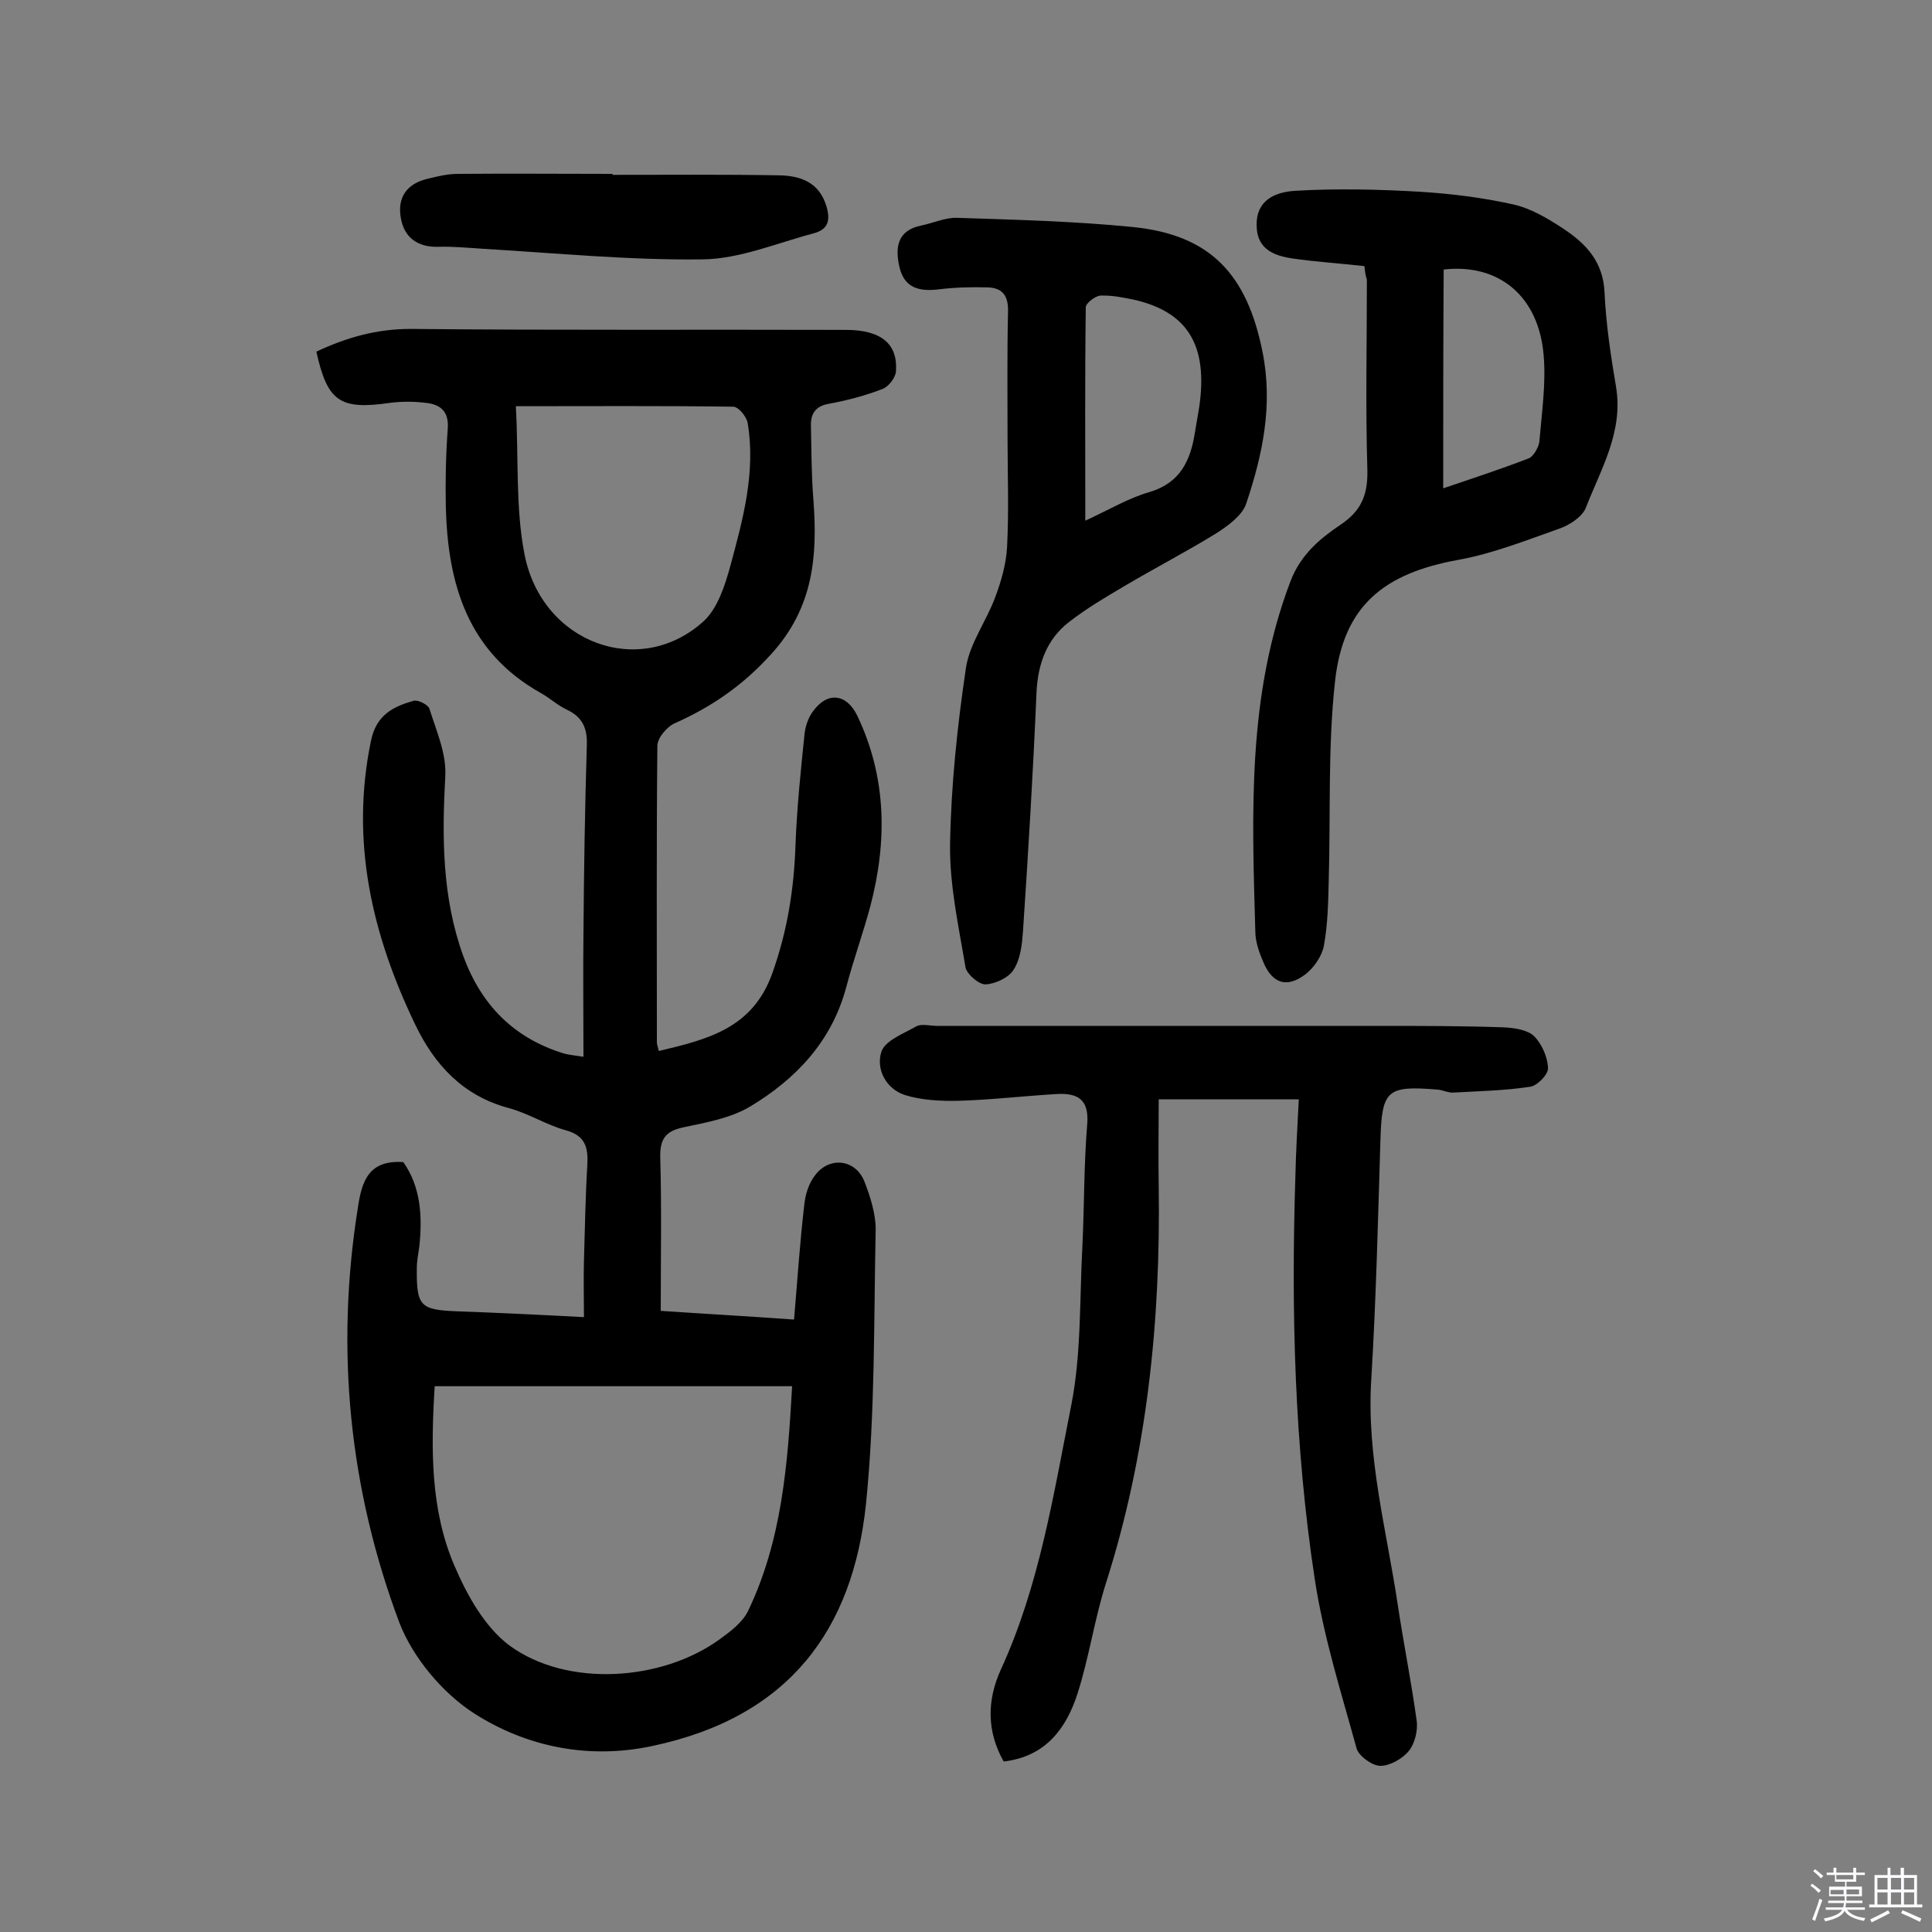
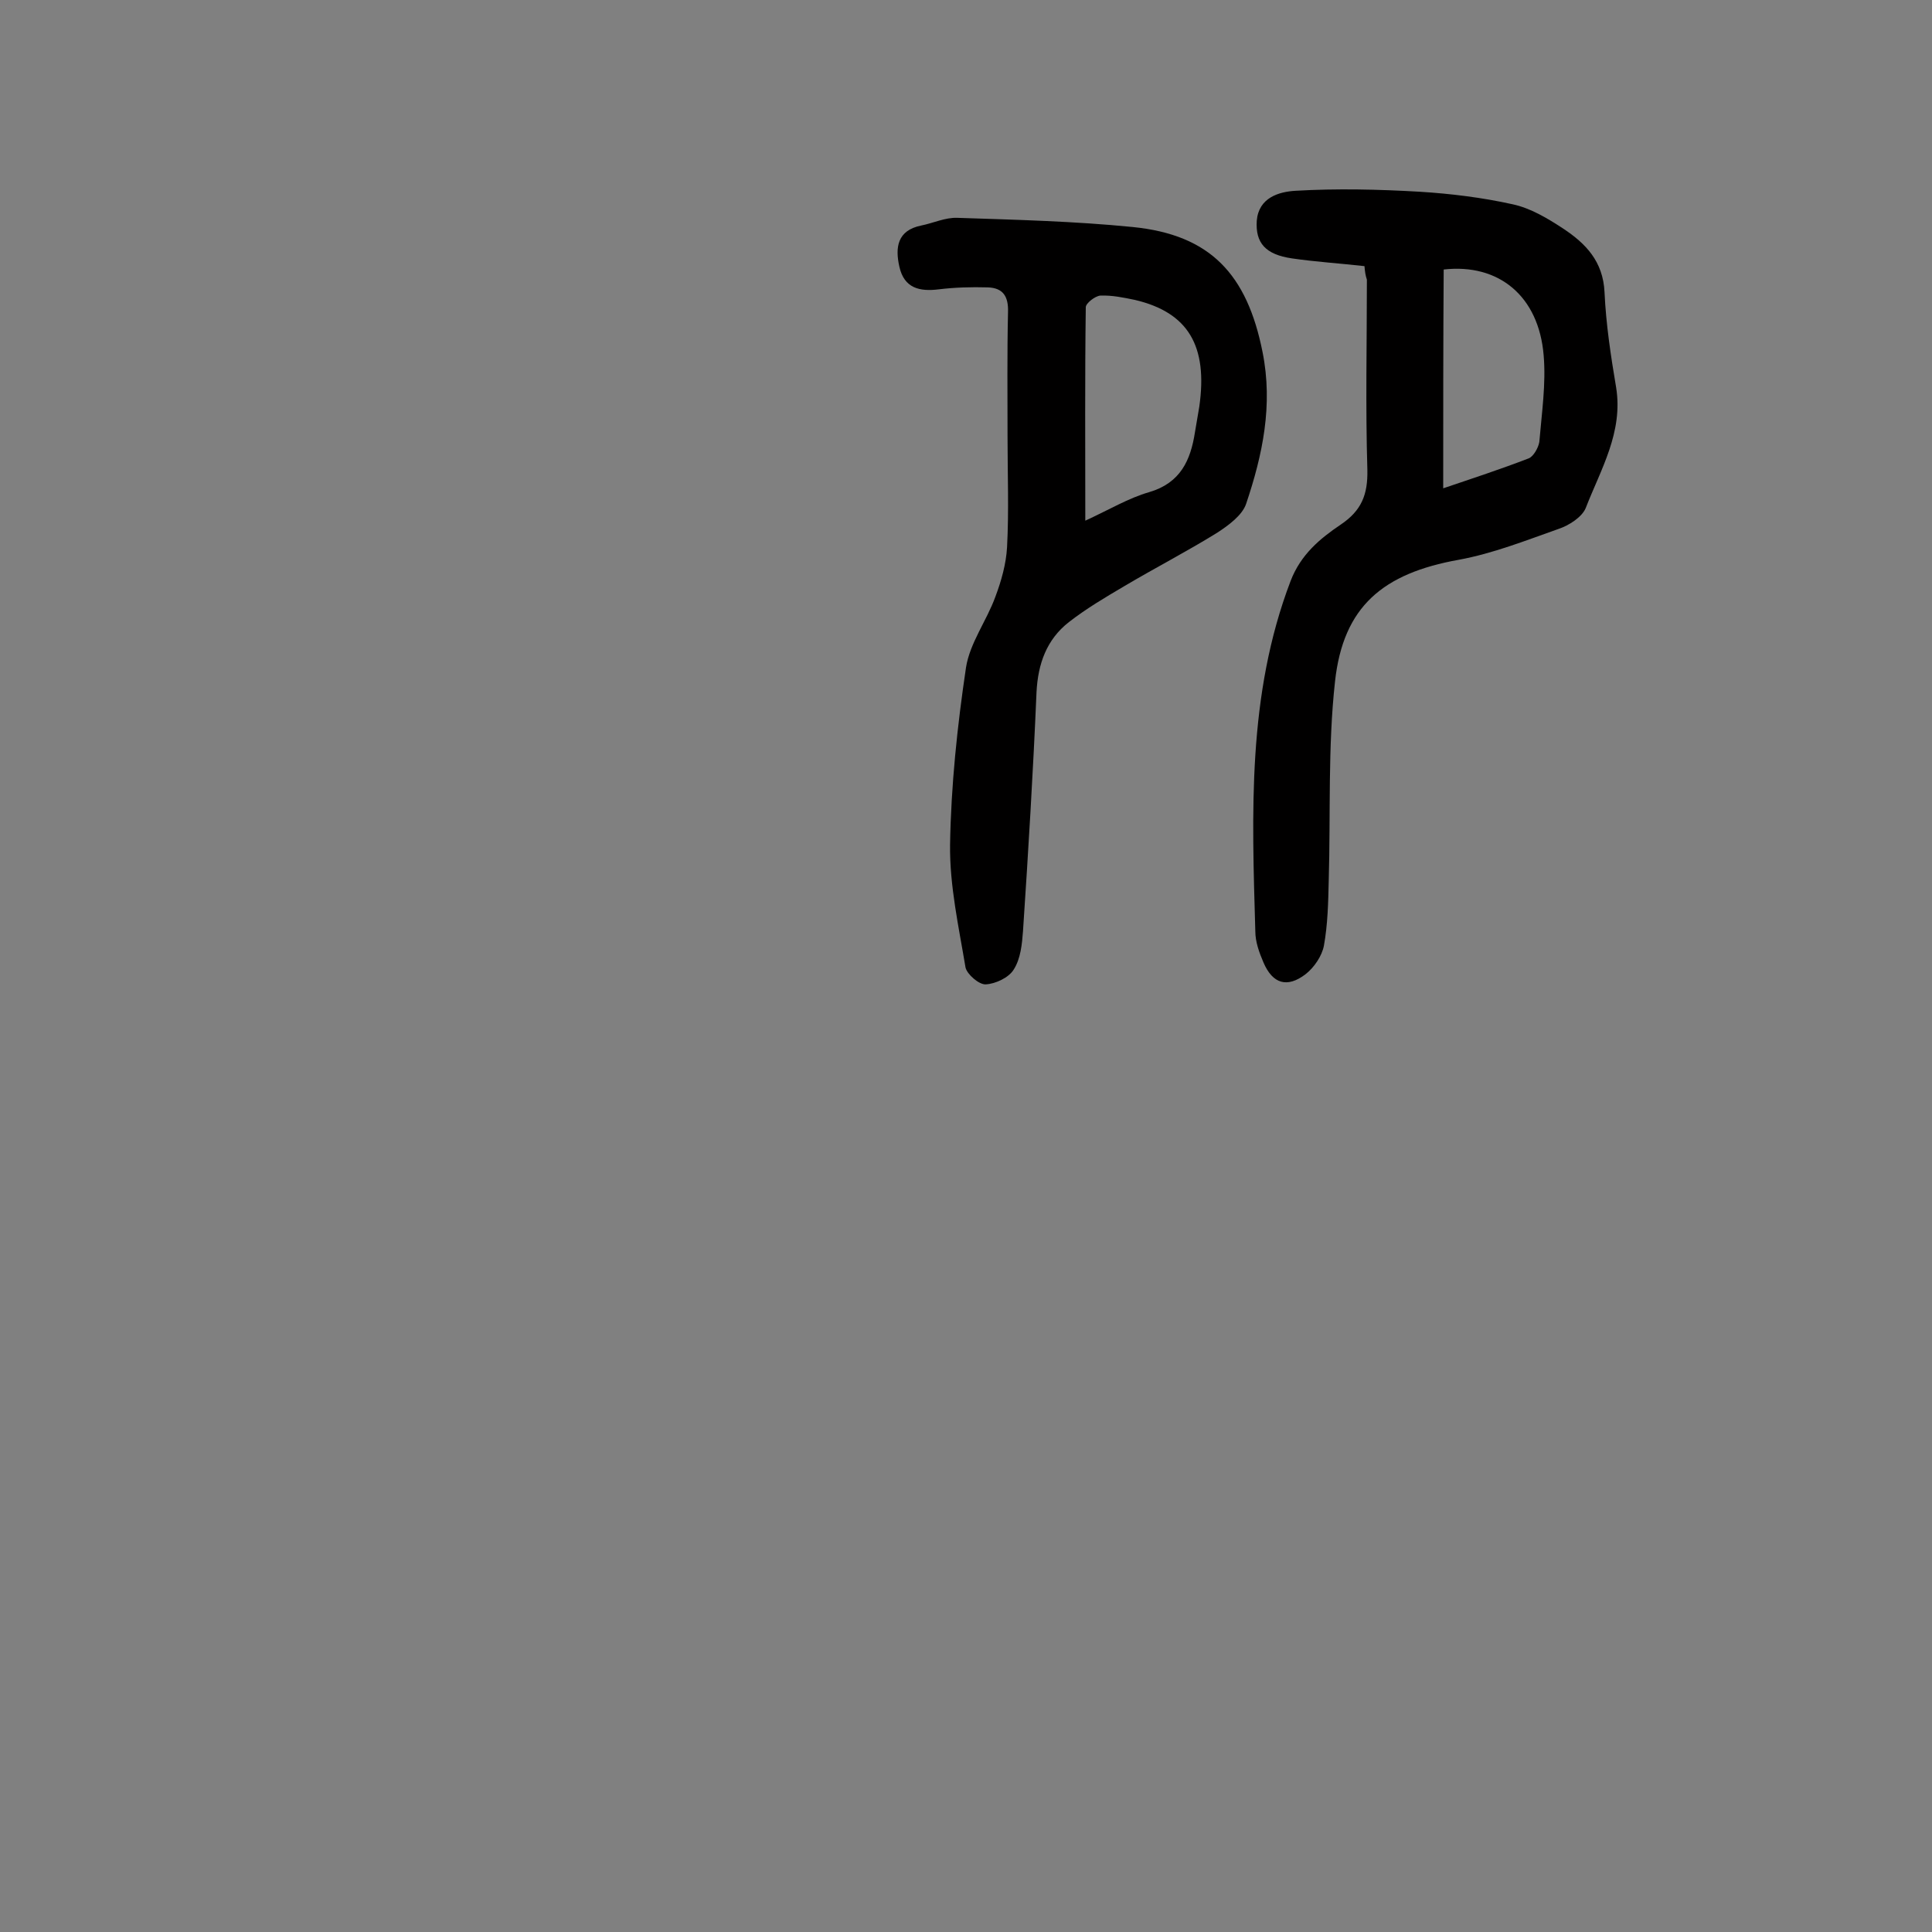
<svg xmlns="http://www.w3.org/2000/svg" enable-background="new 0 0 400 400" viewBox="0 0 400 400">
  <rect x="0" y="0" width="400" height="400" fill="#808080" stroke="none" />
-   <path d="m374.8 390.4.4-.4c.7.5 1.3 1 1.8 1.4l-.5.5c-.5-.6-1.1-1.1-1.7-1.5zm1 7.3-.6-.3c.5-1.4 1.1-2.8 1.5-4.3.2.1.4.2.6.3-.5 1.3-1 2.8-1.5 4.3zm-.4-10.3.4-.4c.4.3 1 .8 1.7 1.4l-.5.5c-.4-.5-1-1-1.6-1.5zm2.5.3h1.7v-1h.6v1h3.5v-1h.6v1h1.8v.5h-1.8v1.4h-2v1h3.2v2h-3.2v.9h3.3v.5h-3.4c0 .3-.1.6-.1.9h4v.5h-3.7c.7.9 1.9 1.5 3.8 1.7-.1.2-.2.4-.3.6-2.1-.4-3.5-1.1-4-2.1-.4 1-1.8 1.7-4 2.2-.1-.2-.2-.4-.3-.6 2.1-.4 3.4-1 3.8-1.8h-3.4v-.5h3.6c.1-.3.1-.6.2-.9h-3.3v-.5h3.4c0-.3 0-.6 0-.9h-3.2v-2h3.3v-1h-2.1v-1.4h-1.7v-.5zm1.1 3.5v1h2.7c0-.3 0-.4 0-.4 0-.1 0-.2 0-.2 0-.1 0-.2 0-.3h-2.7zm1.2-3v.9h3.5v-.9zm4.7 3h-2.6v.6.4h2.6z" fill="#fbfafc" />
-   <path d="m393.6 386.7h.6v1.5h2.7v6.1h1.1v.6h-11v-.6h1.1v-6.1h2.7v-1.5h.6v1.5h2.1v-1.5zm-2.7 8.8.4.6c-1.2.6-2.5 1.3-3.8 1.9-.1-.2-.2-.4-.3-.6 1.2-.6 2.5-1.2 3.7-1.9zm-2.2-6.7v2.4h2.1v-2.4zm0 3v2.5h2.1v-2.5zm2.8-3v2.4h2.1v-2.4zm0 3v2.5h2.1v-2.5zm6 6.1c-1.4-.7-2.7-1.3-3.9-1.8l.3-.6c1.5.6 2.7 1.2 3.9 1.7zm-1.2-9.1h-2.1v2.4h2.1zm-2.1 3v2.5h2.1v-2.5z" fill="#fbfafc" />
  <g fill="#010000">
-     <path d="m120.8 218.8c0-8.9-.1-17.3 0-25.7.1-13 .3-26 .7-38.9.1-3.6-1-5.8-4.2-7.3-1.9-.9-3.5-2.4-5.3-3.4-15.2-8.5-19.3-22.6-19.7-38.6-.1-5.3 0-10.7.4-16.1.3-3.7-1.6-5.1-4.6-5.4-2.4-.3-4.9-.3-7.3 0-10.4 1.5-13-.2-15.3-10.6 6.2-2.9 12.4-4.7 19.5-4.7 30 .3 60.1.1 90.1.2 7.5 0 10.8 3 10.4 8.6-.1 1.3-1.5 3.1-2.7 3.6-3.6 1.4-7.4 2.4-11.2 3.1-2.9.5-3.8 2.2-3.7 4.7.1 5 .1 10.1.5 15.1.9 11.8 0 22.5-8.8 32.1-5.8 6.4-12.2 10.8-19.8 14.2-1.7.7-3.7 3.1-3.7 4.7-.2 20.5-.1 40.9-.1 61.4 0 .5.2.9.4 1.8 10-2.4 19.4-4.6 23.5-16.1 3.1-8.7 4.5-17.4 4.8-26.6.3-7.8 1.1-15.5 1.9-23.2.2-1.5.8-3.2 1.7-4.4 3-4.2 7-3.7 9.2.9 6.1 12.8 6.2 26 2.7 39.4-1.5 5.6-3.5 11.1-5 16.8-3 11.2-10.4 19-19.9 24.7-4 2.4-9.1 3.3-13.8 4.3-3.8.8-4.9 2.5-4.8 6.3.3 10.4.1 20.7.1 31.7 8.8.6 17.9 1.1 27.6 1.8.7-8.2 1.2-15.9 2.1-23.6.2-2.2.9-4.5 2.2-6.2 3-4.1 8.5-3.4 10.3 1.3 1.2 3.1 2.3 6.6 2.3 9.8-.4 19-.1 38-2 56.8-2.7 26-15.8 44.2-44.3 50.2-13.1 2.8-26 .2-36.9-6.8-6.5-4.2-12.6-11.5-15.4-18.7-10.4-27.7-13.3-56.6-8.6-86 .8-5.4 2.2-9.9 9.4-9.4 3.6 5.1 4 11.2 3.3 17.6-.2 1.4-.5 2.9-.5 4.3-.1 8 .7 8.7 8.5 9 8.4.3 16.8.7 26.1 1.2 0-4.2-.1-7.9 0-11.6.2-6.6.3-13.3.7-19.9.2-3.6-.4-6.1-4.5-7.2-4-1.1-7.7-3.5-11.8-4.6-9.4-2.5-15.3-8.9-19.3-17.2-9-18.7-13.5-38-9.2-58.8 1.1-5.4 4.6-7.1 8.8-8.3.9-.3 3 .8 3.3 1.6 1.4 4.5 3.5 9.2 3.3 13.8-.7 12.7-.7 25.2 3.7 37.4 3.7 10.1 10.4 17 20.8 20.2 1 .3 2.3.4 4.1.7zm-30.8 68.2c-.8 13-.9 25.6 4.1 37.2 2.6 6.1 6.3 12.7 11.4 16.5 11.9 8.7 31.5 7.4 43.5-1.3 2.2-1.6 4.6-3.4 5.8-5.7 7.1-14.7 8.3-30.6 9.2-46.7-24.8 0-49.1 0-74 0zm16.8-202.9c.6 10.8-.1 21 1.8 30.7 3.6 18.4 23.9 25.8 37.1 13.8 2.9-2.7 4.4-7.4 5.5-11.4 2.6-9.6 5.3-19.4 3.6-29.6-.2-1.3-1.9-3.4-3-3.4-14.5-.2-29.1-.1-45-.1z" />
-     <path d="m268.9 227.6c-10 0-19.2 0-29 0 0 5.9-.1 12 0 18.1.4 27.9-2.4 55.3-10.9 82-2.4 7.5-3.5 15.4-5.9 22.9-2.3 7.2-6.6 13.1-15.3 14.1-3.5-6.2-3.5-12.6-.6-19 8-17.4 10.9-36.2 14.6-54.8 2.1-10.7 1.7-21.9 2.3-32.9.4-8.4.3-16.9 1-25.3.4-5.1-2-6.4-6.2-6.2-6.8.4-13.6 1.2-20.3 1.4-3.8.1-7.8-.1-11.3-1.2-3.9-1.3-6-5.4-4.8-9 .8-2.3 4.6-3.7 7.2-5.2 1.1-.6 2.9-.1 4.3-.1h91.6c8.6 0 17.1 0 25.7.3 2.2.1 4.9.5 6.3 1.8 1.6 1.6 2.8 4.3 2.9 6.6.1 1.3-2.2 3.7-3.7 3.9-5.2.8-10.5.9-15.8 1.2-1.1.1-2.2-.5-3.3-.6-10.6-.9-11.6.1-11.9 10.5-.5 16.5-.9 33.1-1.9 49.6-1 15.9 3.2 31.2 5.5 46.6 1.2 8 2.8 15.9 3.9 23.9.3 2.1-.4 4.8-1.6 6.3-1.3 1.6-3.9 3.1-5.9 3.1-1.7 0-4.4-2-4.9-3.5-3.2-11.6-6.9-23.3-8.7-35.2-4.2-27.6-4.9-55.5-4-83.5.1-4.8.4-9.8.7-15.8z" />
    <path d="m282.5 55.1c-5.4-.6-10.2-.9-15-1.6-5.5-.8-7.6-3.2-7.3-7.8.4-4.8 4.6-6 8-6.2 8.6-.5 17.2-.3 25.8.2 6.4.4 12.9 1.2 19.2 2.6 3.7.8 7.2 2.9 10.4 5 4.7 3.1 8.3 6.8 8.6 13.2.3 6.6 1.3 13.2 2.4 19.7 1.5 9.3-3.2 17-6.3 25-.8 1.9-3.5 3.6-5.6 4.3-6.8 2.4-13.6 5.1-20.7 6.4-15.6 2.8-23.9 9.6-25.6 25.2-1.5 13.6-.9 27.4-1.3 41.2-.1 4.5-.2 9.1-1 13.5-.4 2.1-2 4.5-3.8 5.9-3.8 2.9-6.8 2-8.7-2.4-.9-2.1-1.7-4.3-1.7-6.5-.7-24.5-1.7-48.9 7.3-72.5 2.1-5.5 6.1-8.8 10.4-11.7s5.6-6.2 5.5-11.3c-.4-13.1-.1-26.3-.1-39.4-.3-.9-.4-1.6-.5-2.8zm16.3 46c6.2-2.1 12-4 17.7-6.2 1-.4 2-2.2 2.2-3.4.5-6 1.4-12 .9-17.9-1-12.3-9.3-19.1-20.7-17.8-.1 14.8-.1 29.7-.1 45.3z" />
    <path d="m208.6 90.4c0-8.6-.1-17.2.1-25.8.1-3.2-1-5-4.2-5.1-3.4-.1-6.8 0-10.1.4-4 .5-7.2-.2-8.2-4.7-.9-4-.4-7.5 4.5-8.5 2.5-.5 5-1.7 7.5-1.6 12.1.4 24.3.7 36.3 1.9 16.1 1.6 23.7 9.8 26.9 25.9 2.2 11 0 21.3-3.4 31.4-.8 2.4-3.7 4.5-6 6-6.3 3.9-12.9 7.3-19.3 11.1-3.9 2.3-7.8 4.6-11.4 7.4-4.6 3.6-6.4 8.6-6.7 14.5-.7 16.5-1.7 33-2.8 49.5-.2 2.7-.5 5.7-1.9 7.9-1 1.7-3.8 3-5.8 3.1-1.4.1-3.9-2.1-4.2-3.5-1.4-8.4-3.3-16.9-3.2-25.4.2-12.3 1.5-24.6 3.3-36.7.8-5.1 4.3-9.7 6.1-14.7 1.2-3.2 2.2-6.7 2.4-10.2.4-7.6.1-15.2.1-22.9zm16.1 17.4c5-2.3 9-4.7 13.2-5.9 6.5-1.9 8.6-6.6 9.5-12.4.3-1.8.6-3.5.9-5.3 1.8-12.6-2.3-19.5-13.3-22.1-2.4-.5-4.8-1-7.2-.9-1.1.1-3 1.6-3 2.4-.2 14.5-.1 28.9-.1 44.2z" />
-     <path d="m126.8 36.2c11.5 0 23-.1 34.6.1 4.3.1 8.2 1.4 9.7 6.4.9 3 .3 4.8-2.6 5.6-7.6 2-15.3 5.3-23 5.4-15.2.2-30.4-1.3-45.6-2.2-3.1-.2-6.2-.5-9.2-.4-4.2.1-7-1.9-7.7-5.9-.8-4.3 1.2-7.2 5.6-8.2 2-.5 4.1-1 6.2-1 10.7-.1 21.4 0 32.1 0-.1 0-.1.1-.1.2z" />
  </g>
</svg>